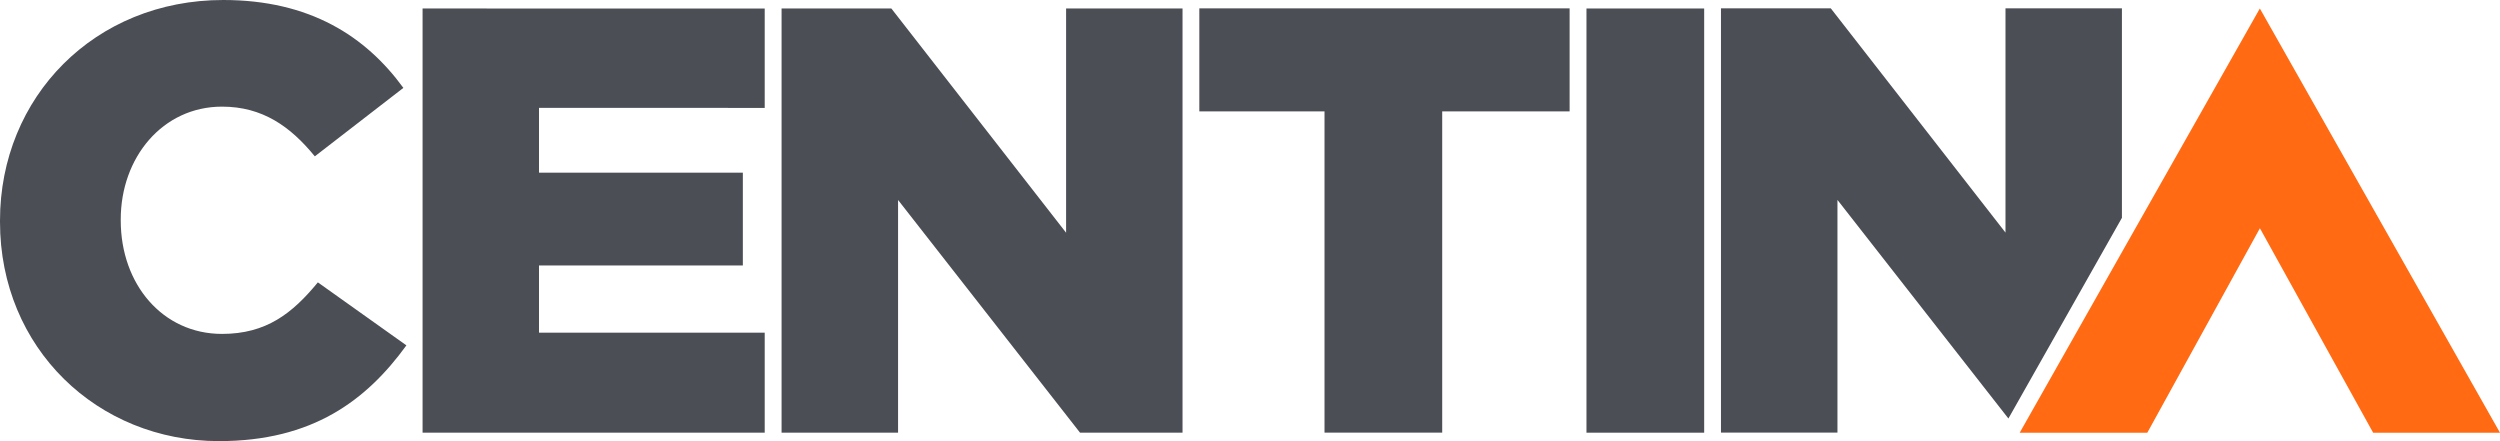
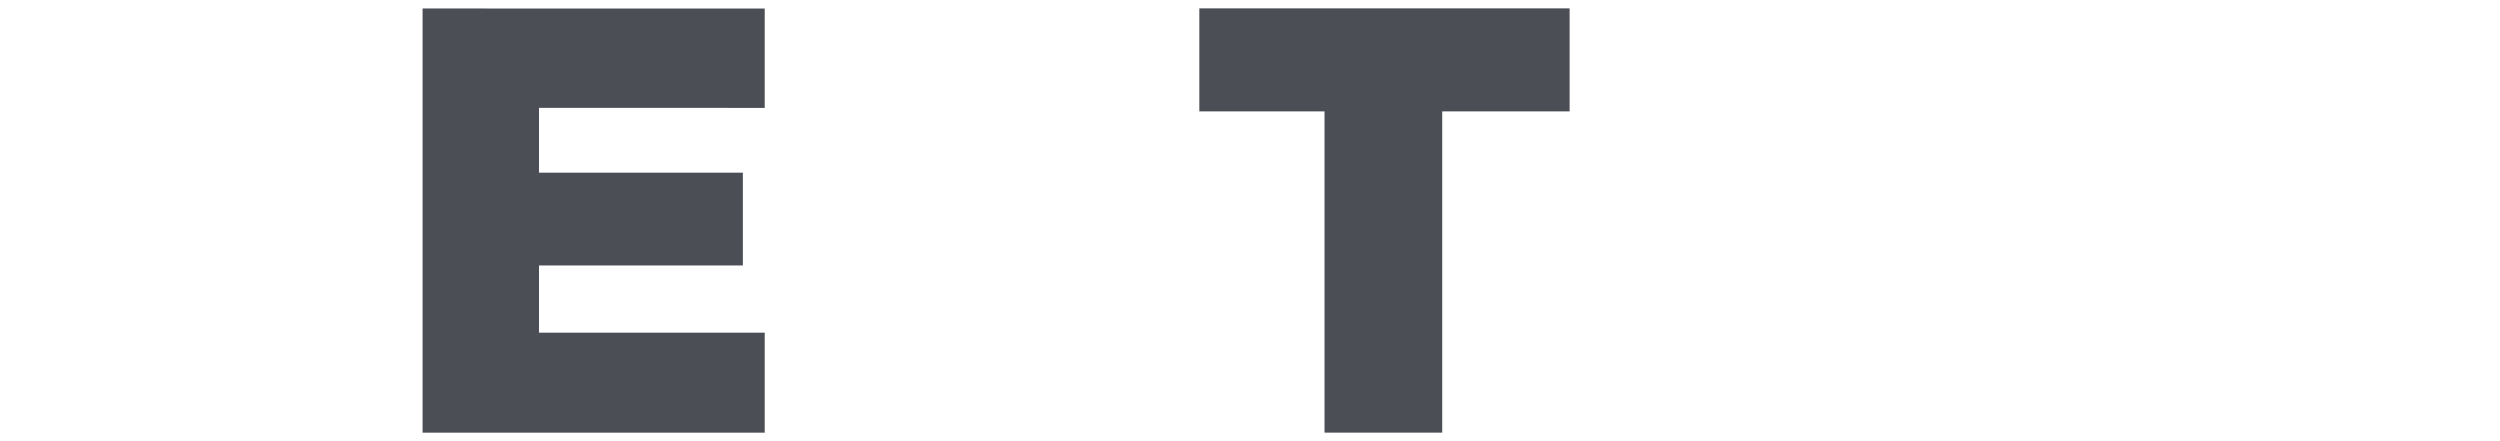
<svg xmlns="http://www.w3.org/2000/svg" width="238" height="42" viewBox="0 0 238 42" fill="none">
  <g clip-path="url(#clip0_27_135)">
-     <path d="M192.274 41.198H204.421L215.143 21.727L225.926 41.198H238L215.137 0.808L192.274 41.198Z" fill="#FF6A13" />
-     <path d="M0 21.118V21.003C0 9.23 9.009 0 21.252 0C29.506 0 34.822 3.46 38.401 8.367L29.971 14.884C27.66 12.057 25.005 10.152 21.137 10.152C15.477 10.152 11.495 14.999 11.495 20.882V20.997C11.495 27.055 15.477 31.788 21.137 31.788C25.355 31.788 27.835 29.829 30.261 26.881L38.69 32.879C34.877 38.13 29.742 41.994 20.848 41.994C9.298 42 0 33.174 0 21.118Z" fill="#4C4E56" />
    <path d="M40.229 0.808L72.801 0.814V10.273L51.313 10.267V16.44H70.719V25.271H51.313V31.673H72.801V41.192H40.229V0.808Z" fill="#4C4E56" />
-     <path d="M74.406 0.808H84.857L101.492 22.154V0.808H112.577V41.192H102.82L85.496 19.038V41.192H74.406V0.808Z" fill="#4C4E56" />
    <path d="M126.093 10.604H114.176V0.796H149.427V10.604H137.298V41.186H126.093V10.604Z" fill="#4C4E56" />
-     <path d="M162.237 0.808H151.032V41.192H162.237V0.808Z" fill="#4C4E56" />
-     <path d="M163.836 0.796H174.293L190.923 22.142V0.796H202.007V20.738L191.2 39.842L174.926 19.032V41.186H163.836V0.796Z" fill="#4C4E56" />
  </g>
  <defs>
    <clipPath id="clip0_27_135">
      <rect width="238" height="42" fill="white" />
    </clipPath>
  </defs>
</svg>